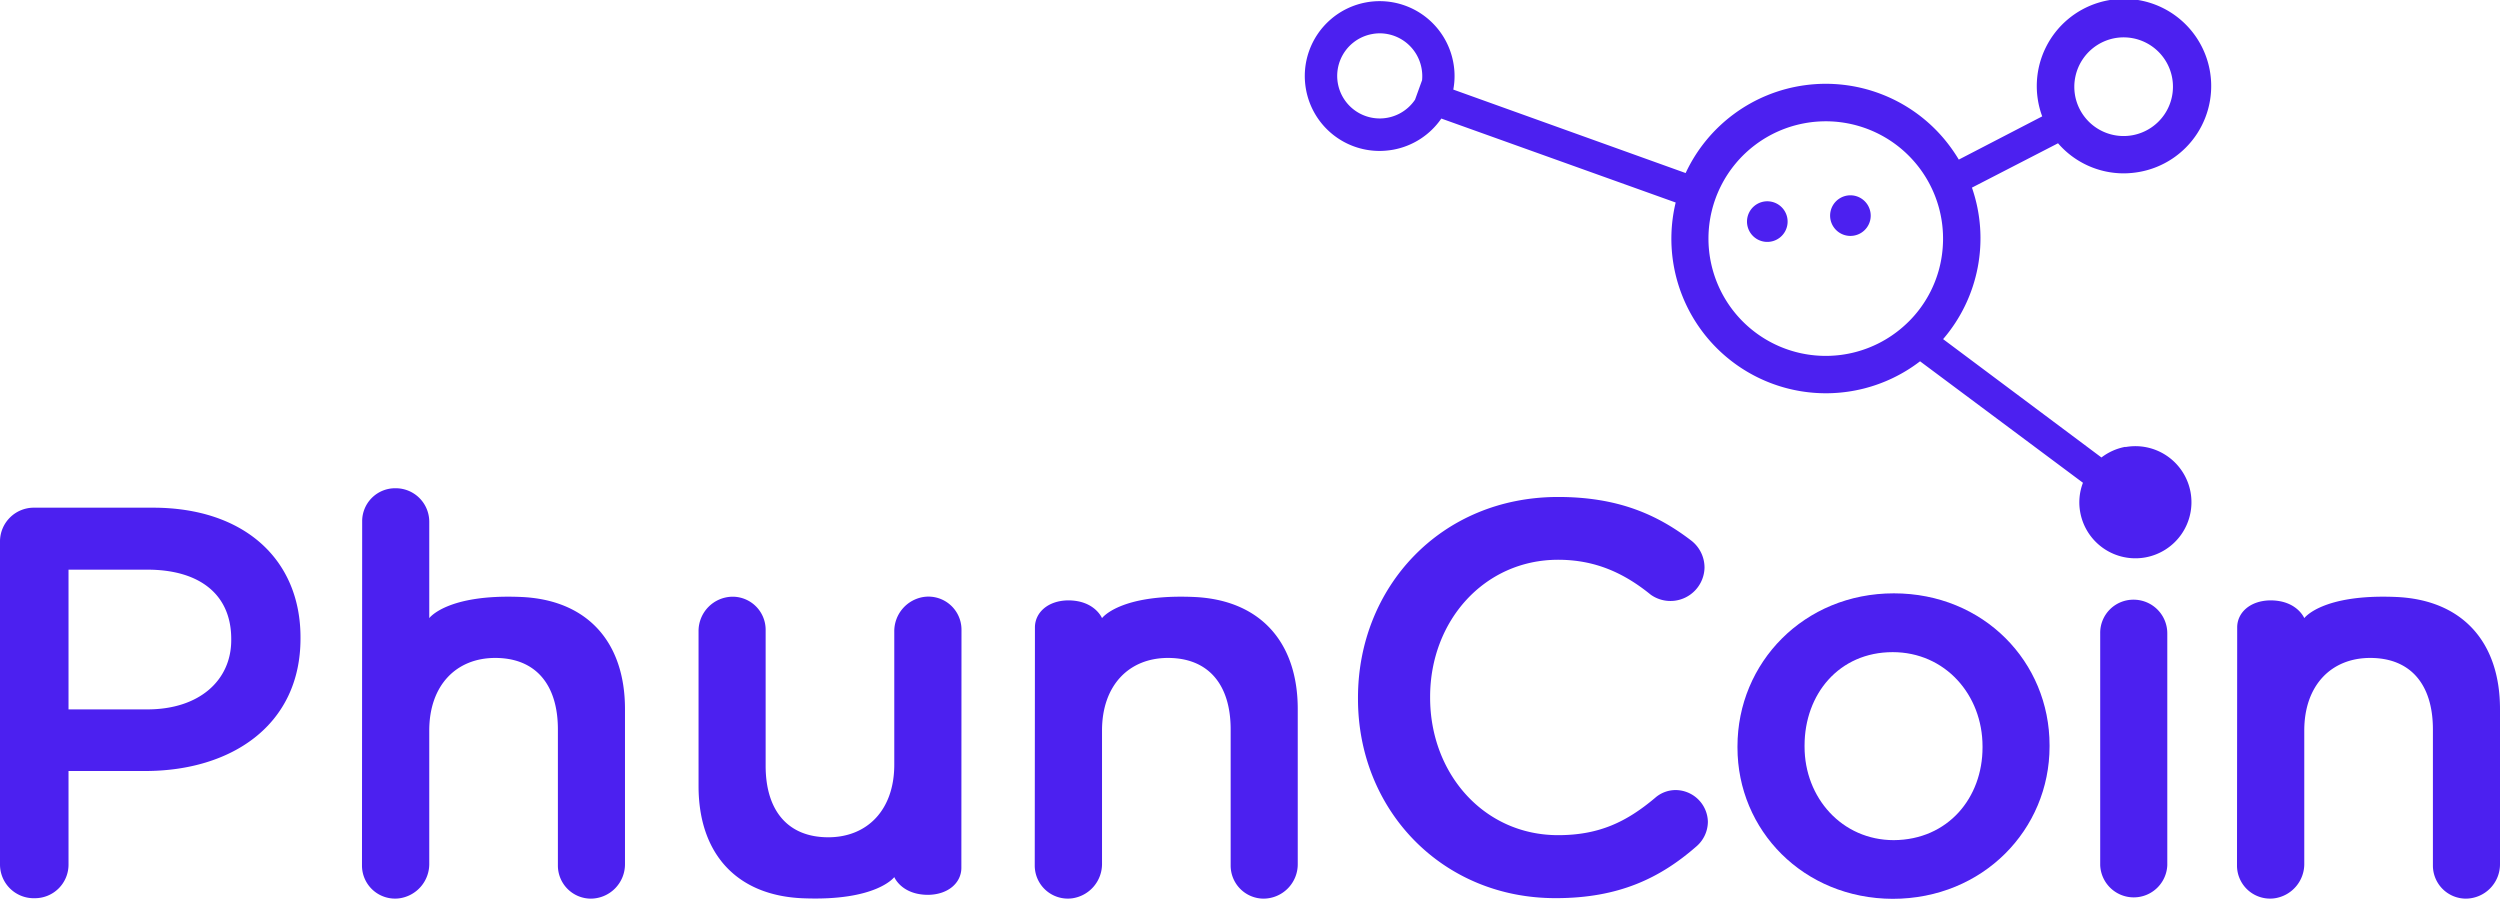
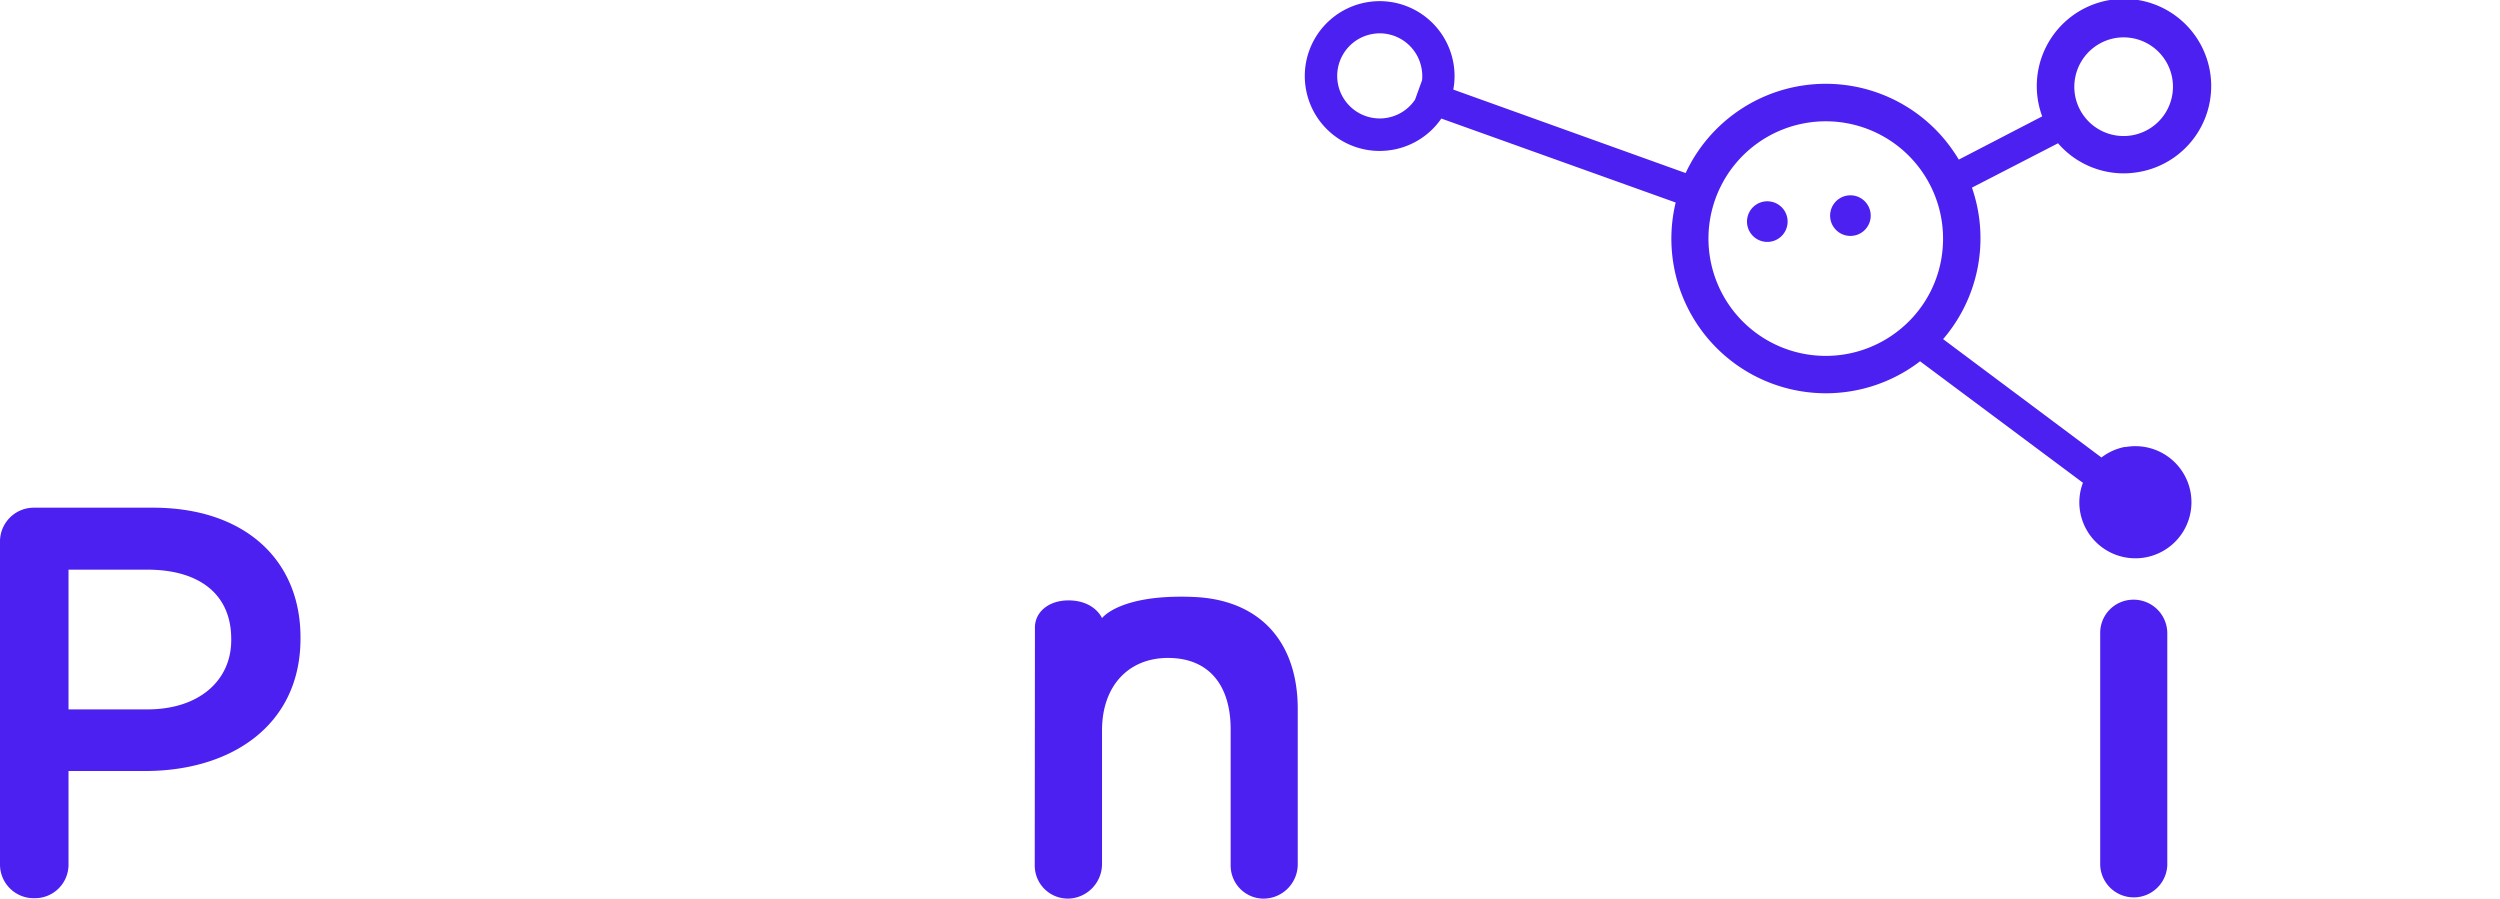
<svg xmlns="http://www.w3.org/2000/svg" viewBox="0 0 401.33 144.24">
  <defs>
    <style>.cls-1{fill:#4c20f0;}</style>
  </defs>
  <title>PhunCoin_logo_horizontal_purple</title>
  <g id="Layer_2" data-name="Layer 2">
    <g id="Layer_1-2" data-name="Layer 1">
      <path class="cls-1" d="M0,87A5.43,5.43,0,0,1,5.52,81.5H24.57c14.59,0,23.67,8.27,23.67,20.82v.18c0,14-11.21,21.27-24.92,21.27H11v15a5.39,5.39,0,0,1-5.43,5.42A5.41,5.41,0,0,1,0,138.82Zm23.67,26.88c8.28,0,13.45-4.62,13.45-11.12v-.18c0-7.3-5.26-11.13-13.45-11.13H11v22.43Z" />
-       <path class="cls-1" d="M58.14,83.72a5.29,5.29,0,0,1,5.34-5.34,5.38,5.38,0,0,1,5.43,5.34V99.23s2.83-3.89,14.68-3.4c10.59.43,16.74,7.12,16.74,18v24.87a5.52,5.52,0,0,1-5.51,5.56,5.31,5.31,0,0,1-5.26-5.34V117.1c0-7.3-3.65-11.48-10.06-11.48-6.23,0-10.59,4.36-10.59,11.66v21.33a5.57,5.57,0,0,1-4.8,5.6,5.31,5.31,0,0,1-6-5.31Z" />
      <path class="cls-1" d="M166.14,100.72c0-2.38,2.08-4.31,5.34-4.34,4.26,0,5.43,2.85,5.43,2.85s2.83-3.89,14.68-3.4c10.59.43,16.74,7.12,16.74,18v24.87a5.52,5.52,0,0,1-5.51,5.56,5.31,5.31,0,0,1-5.26-5.34V117.1c0-7.3-3.65-11.48-10.06-11.48-6.23,0-10.59,4.36-10.59,11.66v21.33a5.57,5.57,0,0,1-4.8,5.6,5.31,5.31,0,0,1-6-5.31Z" />
-       <path class="cls-1" d="M359.14,100.72c0-2.38,2.08-4.31,5.34-4.34,4.26,0,5.43,2.85,5.43,2.85s2.83-3.89,14.68-3.4c10.59.43,16.74,7.12,16.74,18v24.87a5.52,5.52,0,0,1-5.51,5.56,5.31,5.31,0,0,1-5.26-5.34V117.1c0-7.3-3.65-11.48-10.06-11.48-6.23,0-10.59,4.36-10.59,11.66v21.33a5.57,5.57,0,0,1-4.8,5.6,5.31,5.31,0,0,1-6-5.31Z" />
-       <path class="cls-1" d="M154.33,139.31c0,2.38-2.08,4.3-5.34,4.34-4.27,0-5.43-2.85-5.43-2.85s-2.84,3.89-14.69,3.4c-10.58-.43-16.73-7.12-16.73-18V101.35a5.51,5.51,0,0,1,5.51-5.56,5.31,5.31,0,0,1,5.26,5.33v21.81c0,7.3,3.65,11.48,10.05,11.48,6.24,0,10.6-4.36,10.6-11.66V101.42a5.57,5.57,0,0,1,4.79-5.6,5.31,5.31,0,0,1,6,5.3Z" />
-       <path class="cls-1" d="M218,112.2V112c0-17.72,13.27-32.22,32.13-32.22,9.62,0,15.94,2.84,21.37,7a5.48,5.48,0,0,1,2.13,4.36A5.47,5.47,0,0,1,265,95.47c-4.27-3.47-8.9-5.61-14.87-5.61-11.83,0-20.55,9.79-20.55,22V112c0,12.19,8.63,22.07,20.55,22.07,6.59,0,11-2.14,15.58-6a5,5,0,0,1,3.29-1.24,5.21,5.21,0,0,1,5.17,5.07,5.27,5.27,0,0,1-1.78,3.92c-5.88,5.16-12.55,8.36-22.61,8.36C231.57,144.24,218,130.09,218,112.2Z" />
-       <path class="cls-1" d="M278.92,120v-.18c0-13.44,10.68-24.57,25.1-24.57s25,11,25,24.39v.18c0,13.35-10.68,24.47-25.19,24.47C289.51,144.24,278.92,133.3,278.92,120Zm39.34,0v-.18c0-8.28-6-15.13-14.42-15.13-8.63,0-14.15,6.76-14.15,15v.18c0,8.19,6,15,14.33,15C312.74,134.81,318.26,128.05,318.26,120Z" />
      <path class="cls-1" d="M337.15,101.7a5.32,5.32,0,0,1,5.34-5.43,5.4,5.4,0,0,1,5.43,5.43v37.2a5.39,5.39,0,0,1-10.77,0Z" />
      <path class="cls-1" d="M341.19,71.73a9,9,0,0,0-3.84,1.71l-25.42-19a24.83,24.83,0,0,0,4.63-24.32L330.38,23a13.94,13.94,0,0,0,10.52,4.83,14.6,14.6,0,0,0,2.53-.23,14,14,0,1,0-15.59-8.92l-13.39,6.94a26.08,26.08,0,0,0-2.53-3.52,24.82,24.82,0,0,0-41.32,5.68L233.3,14.38a11.78,11.78,0,0,0,0-4.35h0a12,12,0,1,0-23.64,4.35,12,12,0,0,0,11.79,9.85,12.79,12.79,0,0,0,2.21-.2,12,12,0,0,0,7.72-5L269,32.51A24.81,24.81,0,0,0,308.23,58l26.15,19.5a8.82,8.82,0,0,0-.43,4.77,9,9,0,1,0,7.24-10.5Zm-1.72-65.6a7.92,7.92,0,1,1-6.35,9.22A7.95,7.95,0,0,1,339.47,6.13ZM228.29,12.87,227.16,16a6.83,6.83,0,1,1-6.91-10.53,6.59,6.59,0,0,1,1.24-.12A6.84,6.84,0,0,1,228.21,11,6.77,6.77,0,0,1,228.29,12.87Zm83.58,26.85a18.66,18.66,0,0,1-6.5,12.86,18.83,18.83,0,1,1,6.5-12.86Z" />
      <path class="cls-1" d="M285.23,32.69a3.26,3.26,0,1,0,1.36,4.41A3.26,3.26,0,0,0,285.23,32.69Z" />
      <path class="cls-1" d="M297.8,31.44a3.26,3.26,0,1,0,2.42,3.94A3.27,3.27,0,0,0,297.8,31.44Z" />
    </g>
  </g>
</svg>